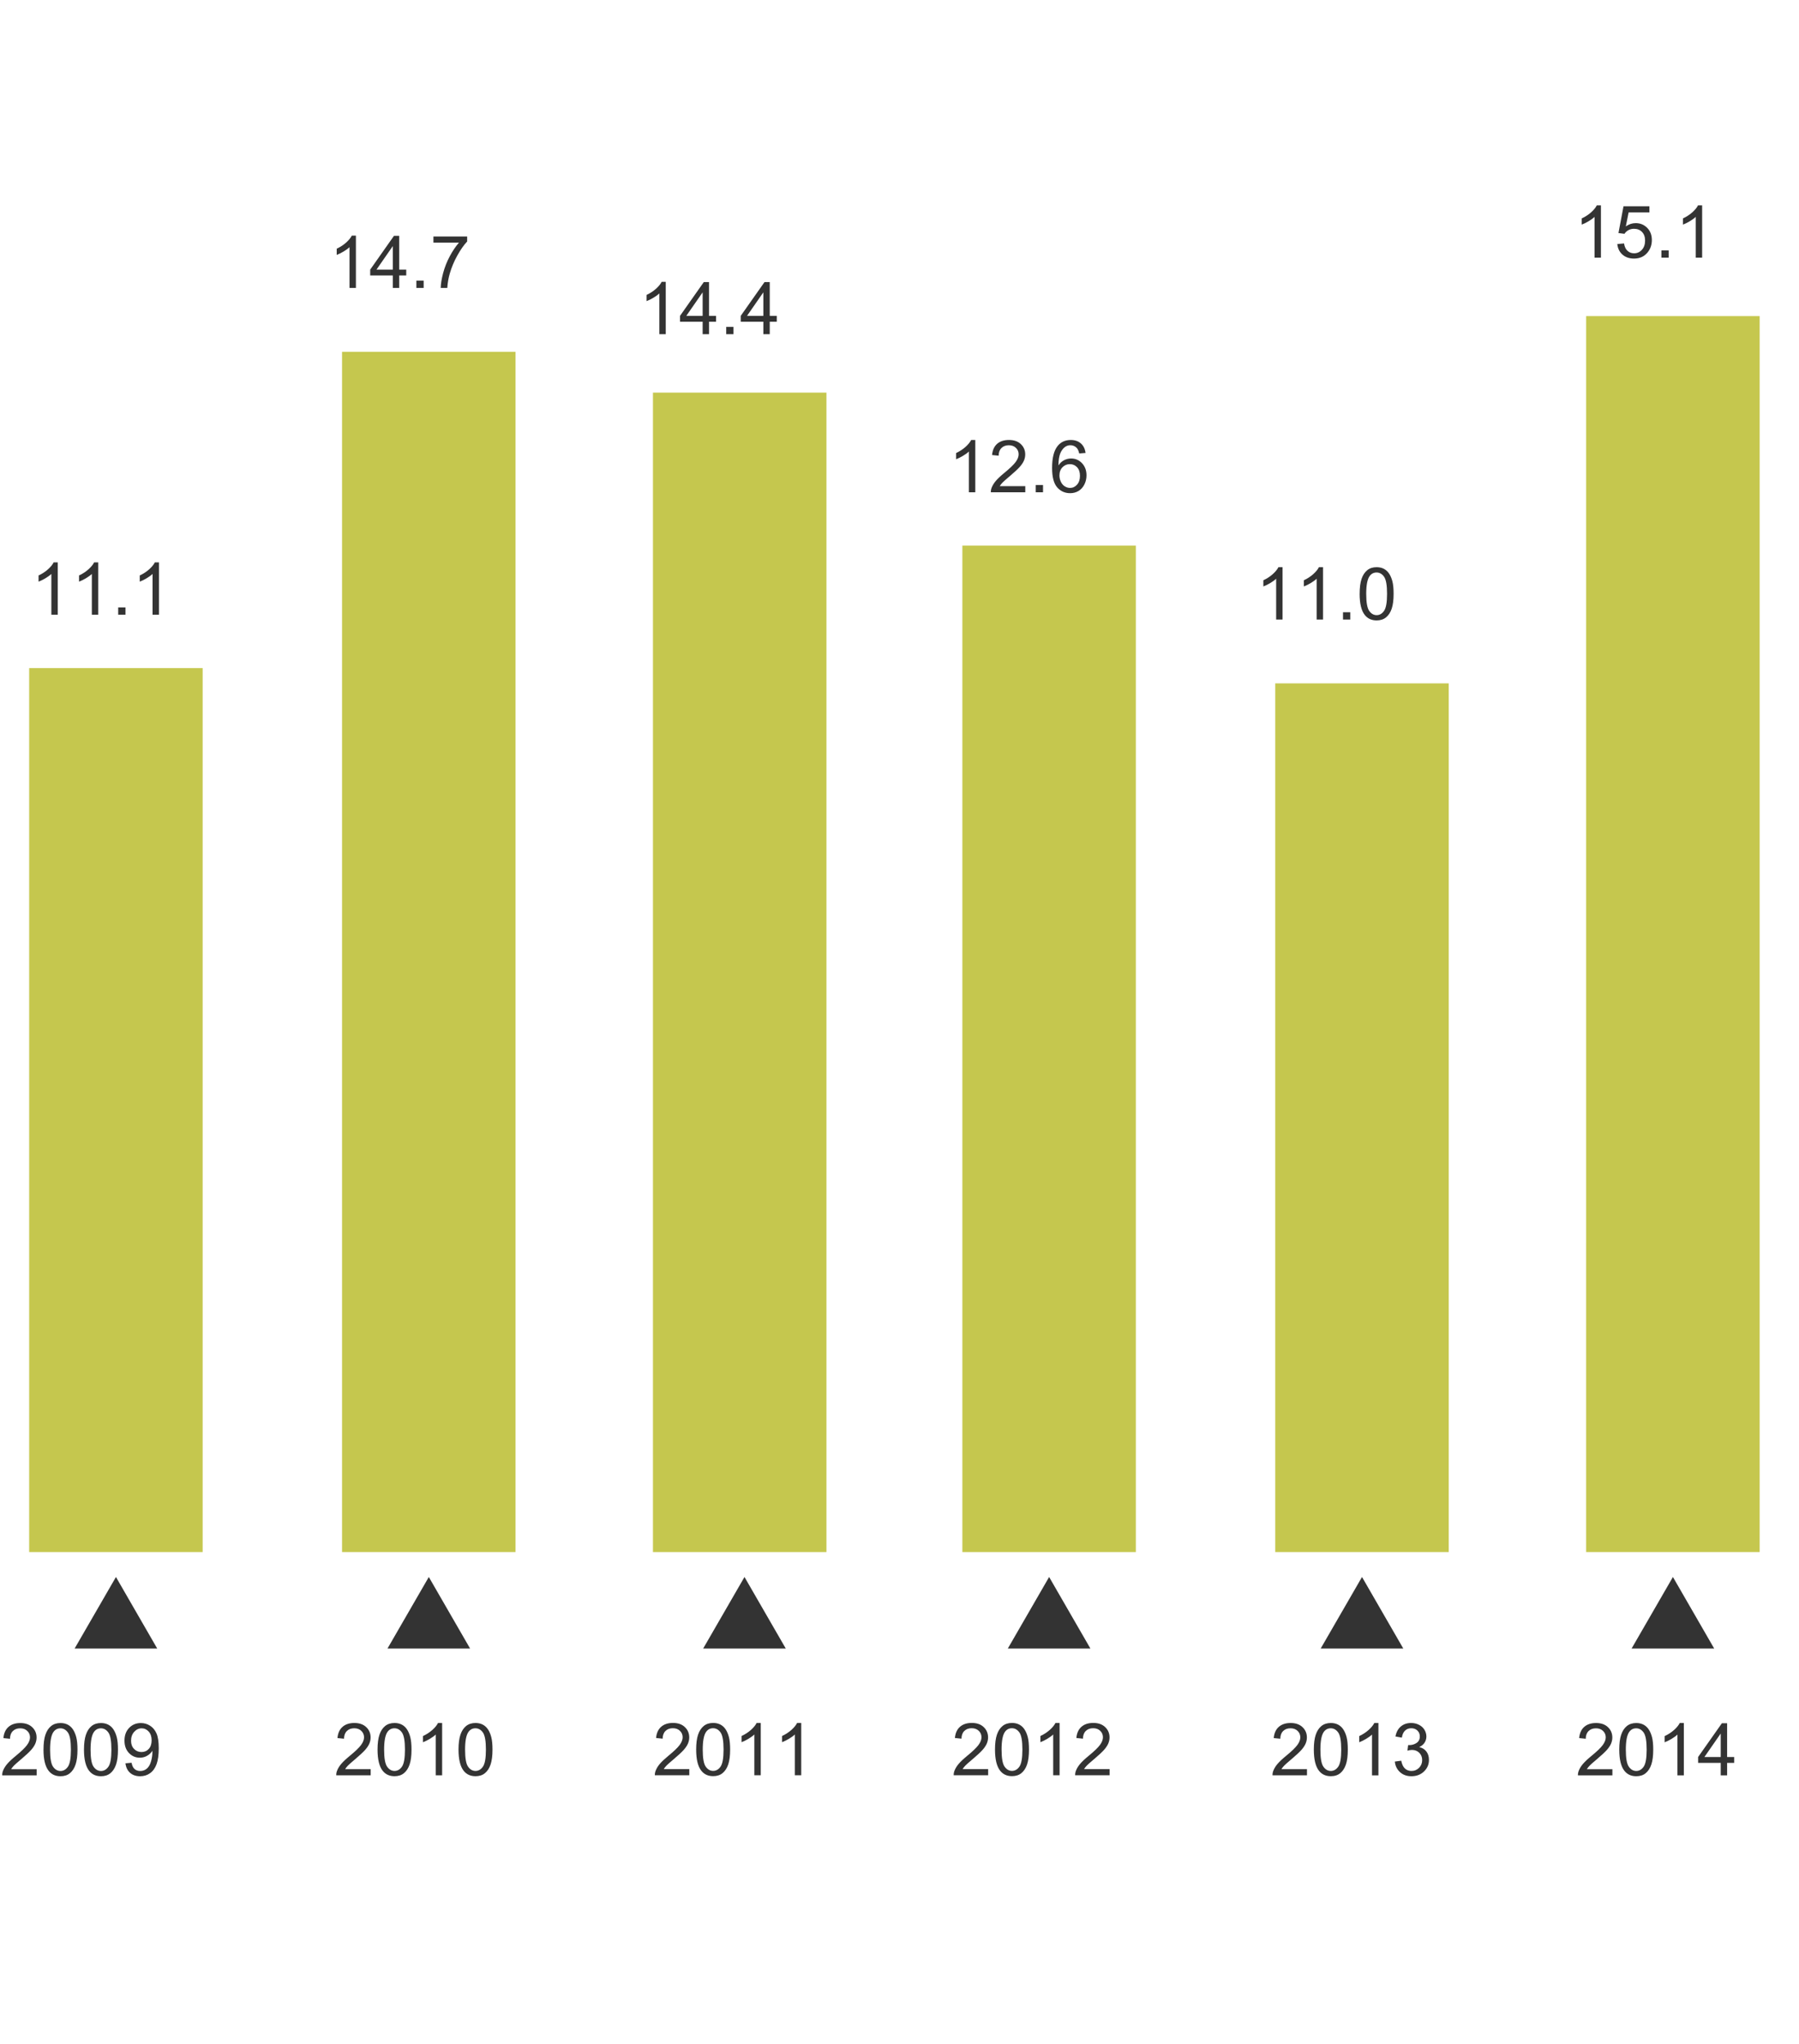
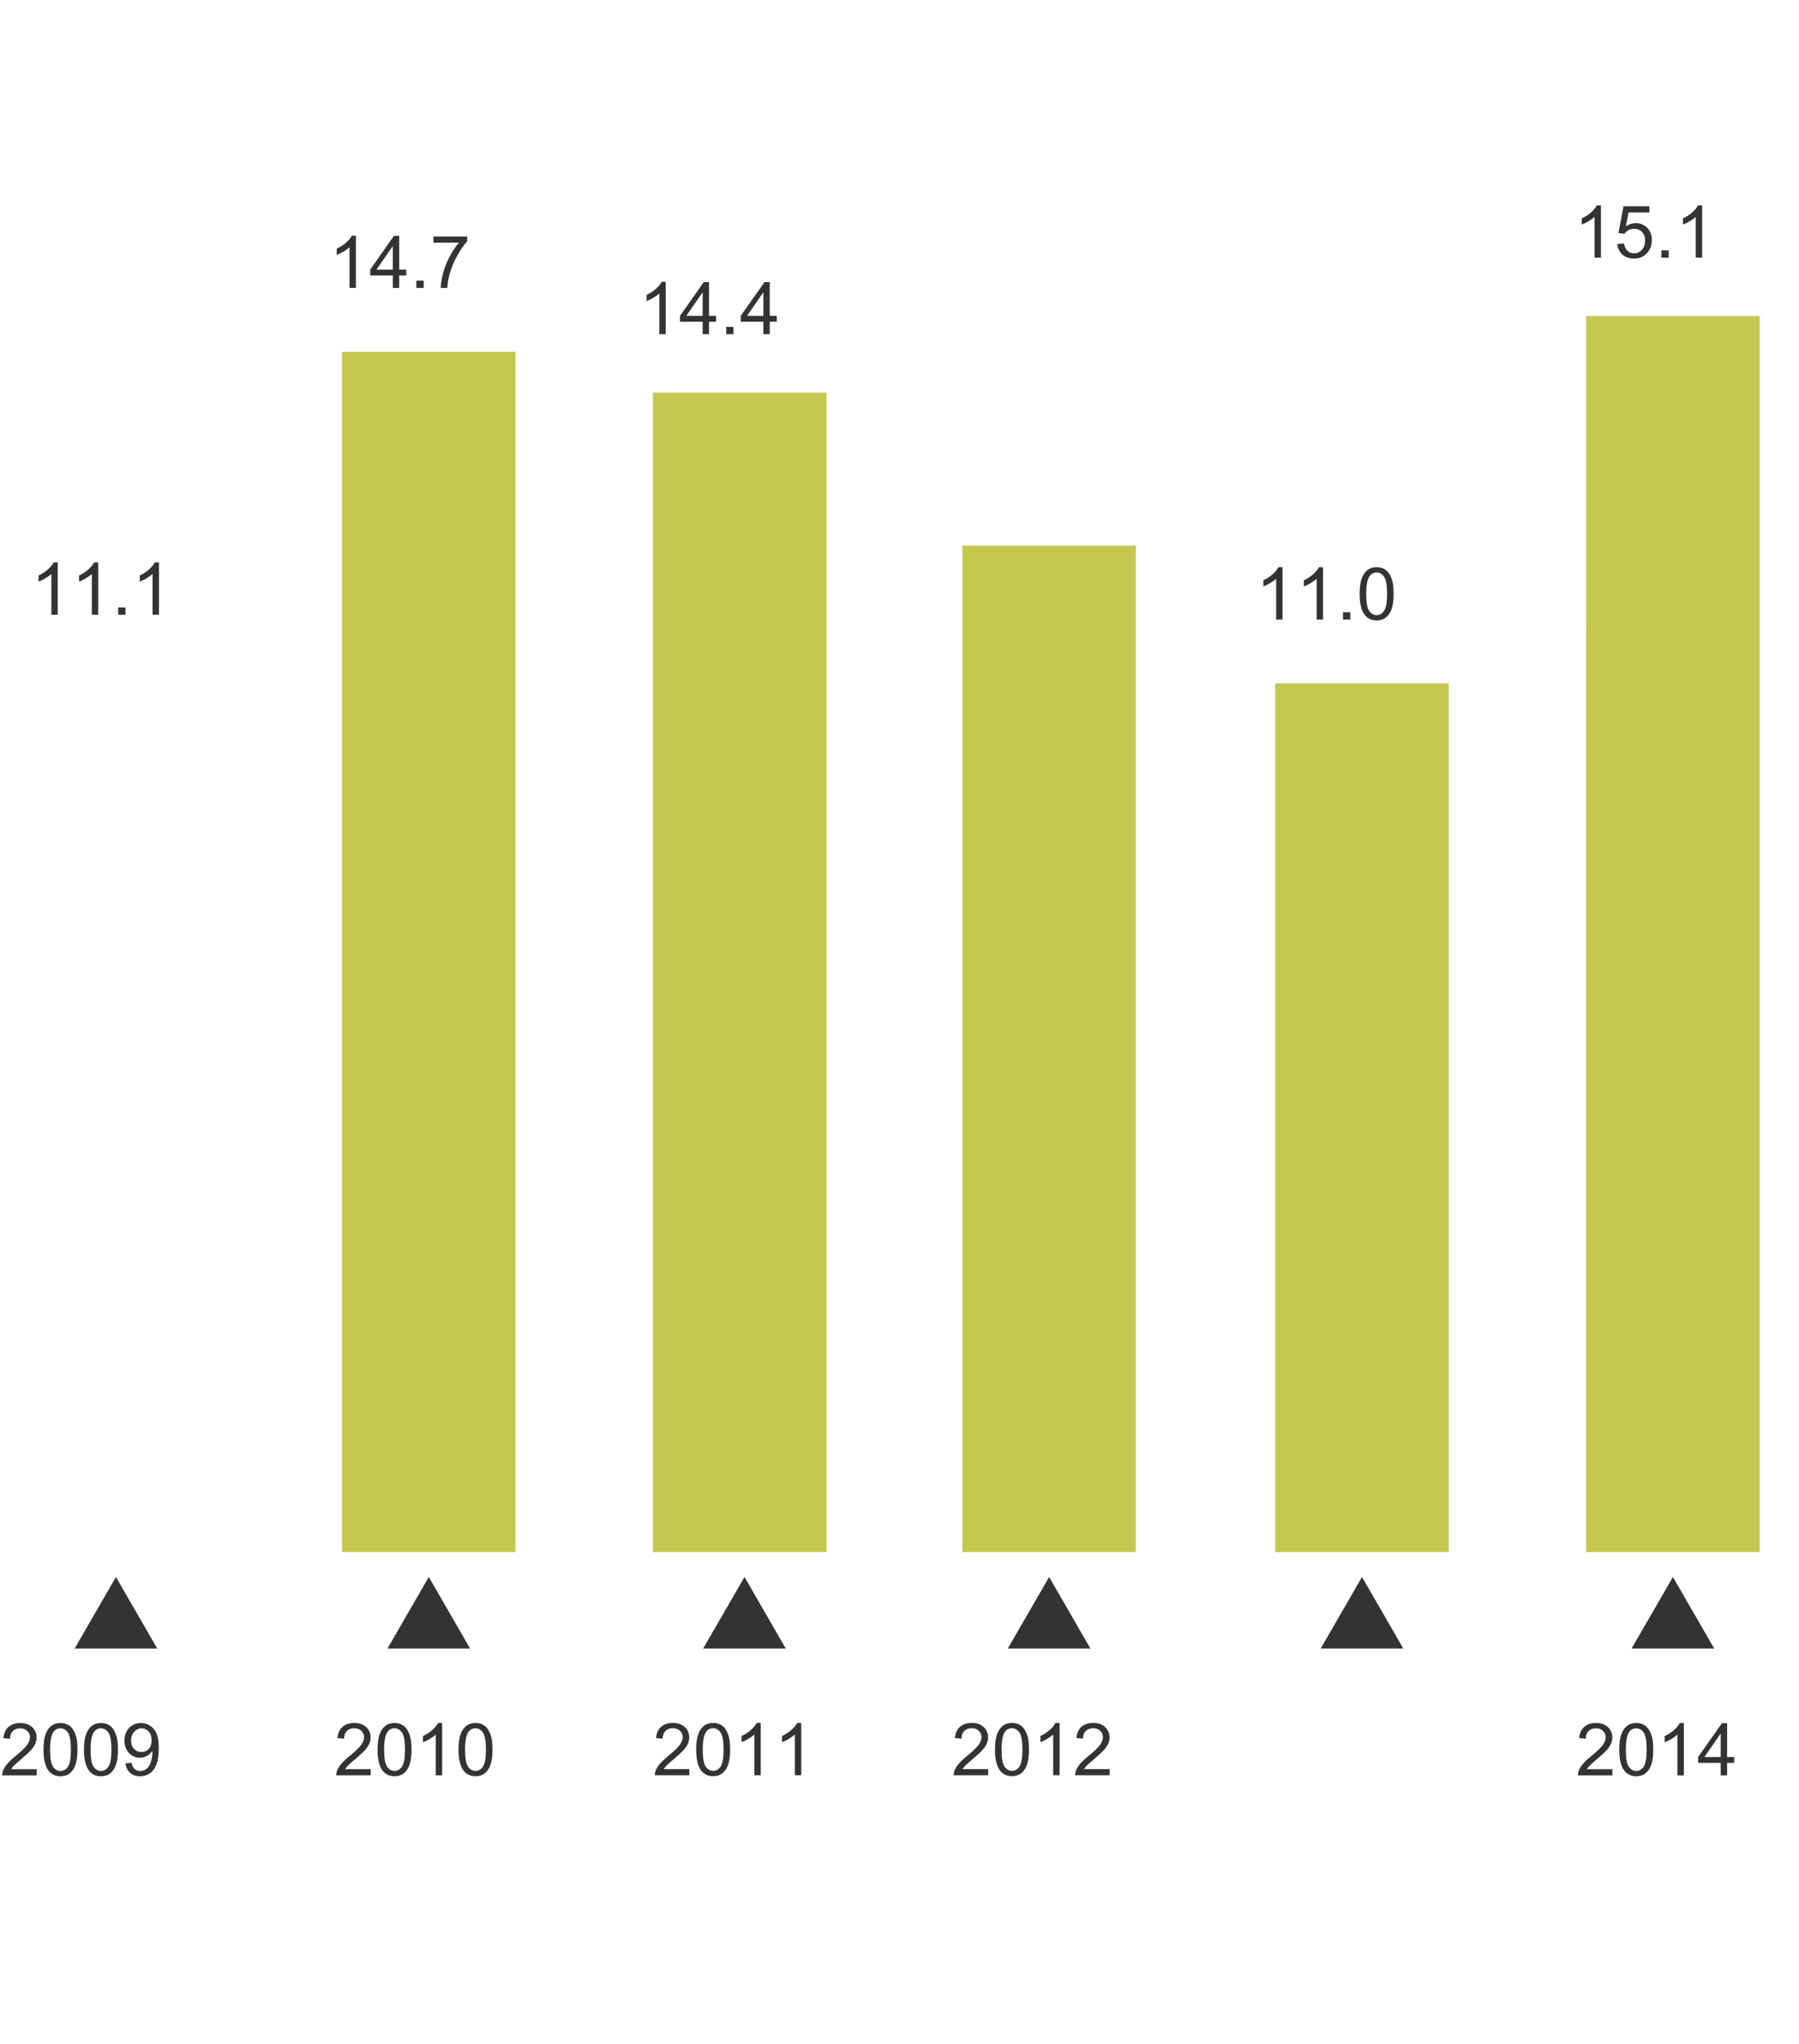
<svg xmlns="http://www.w3.org/2000/svg" width="345.998" height="393" viewBox="0 0 345.998 393">
  <path fill="#C5C74E" d="M125.58 75.5h33.367v222.956H125.58z" />
  <g fill="#333">
    <path d="M128.04 64.262h-1.23v-7.84c-.295.282-.684.564-1.164.847-.48.282-.913.494-1.296.635v-1.19c.688-.323 1.29-.714 1.805-1.175s.88-.907 1.094-1.34h.792v10.062zM135.137 64.262v-2.4h-4.348v-1.127l4.572-6.494h1.005v6.495h1.354v1.128h-1.353v2.4h-1.23zm0-3.527v-4.52L132 60.736h3.137zM139.67 64.262v-1.4h1.4v1.4h-1.4zM146.813 64.262v-2.4h-4.348v-1.127l4.573-6.494h1.005v6.495h1.354v1.128h-1.354v2.4h-1.23zm0-3.527v-4.52l-3.138 4.52h3.138z" />
  </g>
  <g fill="#333">
    <path d="M132.57 340.195v1.182h-6.623c-.01-.295.04-.58.144-.854.17-.45.44-.896.81-1.334.373-.44.91-.944 1.61-1.52 1.09-.892 1.826-1.6 2.21-2.122.382-.52.573-1.014.573-1.48 0-.487-.174-.9-.523-1.233-.348-.336-.803-.502-1.363-.502-.593 0-1.066.178-1.422.533s-.535.848-.54 1.477l-1.265-.13c.087-.944.412-1.663.978-2.157s1.324-.742 2.276-.742c.962 0 1.723.268 2.283.8s.84 1.194.84 1.983c0 .4-.08.795-.245 1.182-.164.388-.437.794-.817 1.224-.38.428-1.013 1.016-1.896 1.764-.74.62-1.213 1.04-1.423 1.26-.21.223-.383.443-.52.668h4.914zM133.89 336.436c0-1.186.123-2.14.367-2.86.243-.724.605-1.28 1.086-1.673.48-.39 1.086-.588 1.815-.588.538 0 1.01.11 1.415.324.405.216.74.528 1.005.937s.472.904.622 1.49.226 1.375.226 2.37c0 1.175-.12 2.124-.362 2.845-.24.723-.603 1.28-1.084 1.676-.48.395-1.088.592-1.82.592-.967 0-1.726-.348-2.277-1.04-.662-.834-.992-2.194-.992-4.074zm1.265 0c0 1.645.192 2.74.578 3.283.385.544.86.817 1.425.817s1.04-.273 1.425-.82c.386-.547.578-1.64.578-3.28 0-1.65-.19-2.747-.577-3.29-.385-.54-.864-.813-1.438-.813-.565 0-1.017.238-1.354.717-.423.612-.635 1.74-.635 3.386zM146.312 341.377h-1.23v-7.84c-.296.28-.685.564-1.165.848-.48.28-.913.494-1.296.635v-1.19c.69-.32 1.29-.714 1.806-1.175.515-.46.88-.906 1.094-1.34h.793v10.062zM154.098 341.377h-1.23v-7.84c-.296.28-.685.564-1.165.848-.48.28-.913.494-1.296.635v-1.19c.688-.32 1.29-.714 1.805-1.175.515-.46.88-.906 1.094-1.34h.793v10.062z" />
  </g>
  <path fill="#C5C74E" d="M65.784 67.65H99.15v230.805H65.785z" />
  <g fill="#333">
    <path d="M68.45 55.372h-1.23v-7.84c-.296.282-.684.564-1.165.847-.48.282-.912.494-1.295.635v-1.19c.688-.323 1.29-.714 1.805-1.175s.88-.907 1.094-1.34h.792v10.062zM75.547 55.372v-2.4H71.2v-1.127l4.572-6.494h1.005v6.495h1.354v1.128h-1.353v2.4h-1.23zm0-3.528v-4.52l-3.138 4.52h3.137zM80.08 55.372V53.97h1.4v1.4h-1.4zM83.36 46.663V45.48h6.487v.957c-.64.68-1.27 1.582-1.896 2.707-.626 1.125-1.11 2.283-1.452 3.473-.246.838-.403 1.757-.472 2.755H84.76c.015-.79.17-1.74.466-2.857s.72-2.193 1.275-3.23c.554-1.037 1.144-1.91 1.768-2.622H83.36z" />
  </g>
  <g fill="#333">
    <path d="M71.293 340.205v1.182H64.67c-.01-.295.037-.58.143-.854.168-.45.438-.896.81-1.334.372-.44.91-.944 1.61-1.52 1.09-.892 1.825-1.6 2.208-2.122.384-.52.575-1.014.575-1.48 0-.487-.175-.9-.522-1.233-.35-.336-.804-.502-1.364-.502-.594 0-1.067.178-1.423.533s-.536.848-.54 1.477l-1.265-.13c.087-.944.413-1.663.978-2.157s1.324-.742 2.276-.742c.962 0 1.723.268 2.283.8s.84 1.194.84 1.983c0 .4-.082.795-.246 1.182-.164.388-.437.794-.816 1.224-.38.428-1.014 1.016-1.897 1.764-.737.62-1.21 1.04-1.42 1.26-.21.223-.384.443-.52.668h4.913zM72.612 336.445c0-1.186.122-2.14.366-2.86.243-.724.605-1.28 1.086-1.673.48-.39 1.086-.588 1.815-.588.537 0 1.008.11 1.414.324.406.217.74.53 1.005.938s.47.904.62 1.49.227 1.375.227 2.37c0 1.175-.12 2.124-.362 2.845-.242.724-.603 1.282-1.084 1.677-.48.395-1.087.592-1.82.592-.966 0-1.726-.35-2.276-1.04-.66-.834-.992-2.194-.992-4.075zm1.265 0c0 1.645.192 2.74.578 3.283.385.545.86.818 1.425.818s1.04-.273 1.425-.82c.386-.547.578-1.64.578-3.28 0-1.65-.192-2.747-.578-3.29-.385-.54-.864-.813-1.438-.813-.565 0-1.017.238-1.354.717-.424.612-.636 1.74-.636 3.385zM85.033 341.387h-1.23v-7.84c-.297.28-.685.564-1.166.848-.48.28-.912.494-1.295.635v-1.19c.688-.32 1.29-.714 1.805-1.175.516-.46.88-.906 1.094-1.34h.794v10.062zM88.185 336.445c0-1.186.122-2.14.366-2.86.244-.724.606-1.28 1.087-1.673.48-.39 1.086-.588 1.815-.588.538 0 1.01.11 1.415.324.406.217.74.53 1.005.938s.472.904.622 1.49.226 1.375.226 2.37c0 1.175-.12 2.124-.362 2.845-.242.724-.603 1.282-1.084 1.677-.48.395-1.088.592-1.82.592-.967 0-1.727-.35-2.277-1.04-.66-.834-.992-2.194-.992-4.075zm1.264 0c0 1.645.19 2.74.577 3.283.385.545.86.818 1.425.818s1.04-.273 1.425-.82c.386-.547.578-1.64.578-3.28 0-1.65-.192-2.747-.578-3.29-.385-.54-.864-.813-1.438-.813-.566 0-1.018.238-1.355.717-.424.612-.636 1.74-.636 3.385z" />
  </g>
-   <path fill="#C5C74E" d="M5.61 128.468h33.367v169.987H5.61z" />
  <g fill="#333">
    <path d="M11.107 118.207h-1.23v-7.84c-.297.282-.685.564-1.166.847-.48.283-.91.495-1.294.636v-1.19c.688-.323 1.29-.714 1.805-1.175s.88-.907 1.095-1.34h.793v10.062zM18.894 118.207h-1.23v-7.84c-.296.282-.685.564-1.165.847-.482.283-.914.495-1.297.636v-1.19c.688-.323 1.29-.714 1.805-1.175s.88-.907 1.094-1.34h.793v10.062zM22.735 118.207v-1.4h1.4v1.4h-1.4zM30.57 118.207h-1.23v-7.84c-.297.282-.686.564-1.166.847-.48.283-.913.495-1.296.636v-1.19c.688-.323 1.29-.714 1.805-1.175s.88-.907 1.094-1.34h.793v10.062z" />
  </g>
  <g fill="#333">
    <path d="M7.048 340.213v1.182H.424c-.01-.295.04-.58.144-.854.17-.45.438-.895.81-1.333.372-.438.908-.943 1.61-1.518 1.09-.894 1.825-1.6 2.208-2.124.383-.52.574-1.014.574-1.48 0-.487-.174-.9-.523-1.233-.348-.336-.803-.502-1.363-.502-.592 0-1.066.18-1.422.534s-.535.848-.54 1.477l-1.265-.13c.086-.943.412-1.662.978-2.156s1.323-.742 2.276-.742c.962 0 1.724.268 2.284.8s.84 1.194.84 1.983c0 .4-.08.795-.245 1.182-.165.39-.438.795-.818 1.225-.38.428-1.012 1.016-1.896 1.764-.738.62-1.213 1.04-1.422 1.26-.21.223-.383.443-.52.668h4.914zM8.367 336.453c0-1.186.122-2.14.365-2.86.244-.724.606-1.28 1.088-1.673.48-.39 1.086-.588 1.814-.588.537 0 1.01.11 1.415.324.404.217.74.53 1.004.938s.472.904.622 1.49.226 1.375.226 2.37c0 1.175-.12 2.124-.362 2.845-.24.722-.603 1.28-1.083 1.675s-1.088.592-1.822.592c-.967 0-1.725-.348-2.276-1.04-.663-.834-.993-2.193-.993-4.074zm1.265 0c0 1.645.192 2.74.577 3.283.385.545.86.818 1.425.818s1.04-.273 1.426-.82c.386-.547.578-1.64.578-3.28 0-1.65-.192-2.747-.577-3.29-.385-.54-.864-.813-1.438-.813-.564 0-1.016.24-1.354.718-.424.612-.636 1.74-.636 3.385zM16.153 336.453c0-1.186.122-2.14.366-2.86.242-.724.604-1.28 1.085-1.673.48-.39 1.086-.588 1.815-.588.538 0 1.01.11 1.415.324.406.217.74.53 1.005.938s.472.904.622 1.49.226 1.375.226 2.37c0 1.175-.12 2.124-.362 2.845-.242.722-.603 1.28-1.084 1.675-.48.395-1.088.592-1.82.592-.967 0-1.727-.348-2.277-1.04-.66-.834-.992-2.193-.992-4.074zm1.265 0c0 1.645.192 2.74.578 3.283.385.545.86.818 1.425.818s1.04-.273 1.426-.82c.386-.547.578-1.64.578-3.28 0-1.65-.192-2.747-.578-3.29-.385-.54-.864-.813-1.438-.813-.565 0-1.017.24-1.354.718-.424.612-.636 1.74-.636 3.385zM24.124 339.078l1.183-.11c.1.556.29.96.574 1.21.284.252.646.377 1.088.377.378 0 .71-.088.995-.26.284-.174.518-.404.7-.695.183-.29.335-.68.458-1.172s.186-.992.186-1.504c0-.055-.003-.137-.007-.246-.247.393-.583.71-1.01.953-.426.245-.888.368-1.384.368-.83 0-1.53-.3-2.105-.902s-.86-1.395-.86-2.38c0-1.017.3-1.833.898-2.454.6-.62 1.35-.93 2.253-.93.652 0 1.248.176 1.79.527.538.35.948.85 1.23 1.5.278.647.42 1.59.42 2.82 0 1.278-.14 2.298-.418 3.058-.278.758-.69 1.336-1.24 1.732-.55.396-1.193.596-1.932.596-.784 0-1.425-.22-1.92-.654-.497-.433-.795-1.047-.896-1.834zm5.038-4.424c0-.705-.188-1.266-.564-1.682-.375-.414-.828-.62-1.356-.62-.547 0-1.022.222-1.43.67-.405.444-.607 1.024-.607 1.735 0 .637.192 1.156.577 1.555.386.398.86.598 1.426.598.57 0 1.038-.2 1.404-.598.367-.398.55-.95.55-1.658z" />
  </g>
  <path fill="#C5C74E" d="M305.062 60.784h33.367v237.67H305.06z" />
  <g fill="#333">
    <path d="M307.904 49.55h-1.23v-7.842c-.296.283-.685.565-1.165.848-.482.283-.914.495-1.297.636v-1.19c.688-.323 1.29-.714 1.805-1.175s.88-.907 1.094-1.34h.793V49.55zM311.056 46.924l1.292-.11c.096.63.318 1.103.666 1.42.35.316.77.474 1.262.474.593 0 1.094-.223 1.504-.67s.615-1.04.615-1.777c0-.7-.197-1.254-.592-1.66-.394-.406-.91-.608-1.548-.608-.396 0-.754.09-1.073.27s-.57.414-.752.7l-1.155-.15.97-5.146h4.984v1.176h-4l-.54 2.693c.602-.42 1.232-.63 1.894-.63.875 0 1.613.304 2.215.91s.9 1.385.9 2.338c0 .907-.264 1.69-.792 2.352-.643.81-1.52 1.217-2.632 1.217-.91 0-1.655-.255-2.232-.766-.577-.512-.906-1.19-.988-2.032zM319.532 49.55v-1.402h1.4v1.4h-1.4zM327.366 49.55h-1.23v-7.842c-.296.283-.685.565-1.165.848-.48.283-.912.495-1.295.636v-1.19c.688-.323 1.29-.714 1.805-1.175s.88-.907 1.094-1.34h.793V49.55z" />
  </g>
  <g fill="#333">
    <path d="M310.108 340.21v1.183h-6.624c-.01-.295.04-.58.144-.854.17-.452.438-.897.81-1.335.372-.438.908-.943 1.61-1.518 1.09-.893 1.825-1.6 2.208-2.123.383-.52.574-1.014.574-1.48 0-.487-.174-.9-.523-1.233-.348-.335-.803-.5-1.363-.5-.593 0-1.066.177-1.422.532s-.535.848-.54 1.477l-1.265-.132c.087-.943.412-1.662.978-2.156s1.324-.742 2.276-.742c.963 0 1.724.268 2.284.8s.84 1.194.84 1.983c0 .4-.08.795-.245 1.182-.165.39-.438.795-.818 1.225-.38.428-1.013 1.016-1.896 1.764-.738.62-1.212 1.04-1.422 1.26-.21.223-.383.443-.52.668h4.914zM311.428 336.45c0-1.185.122-2.138.366-2.86.243-.723.605-1.28 1.086-1.672.48-.39 1.086-.588 1.815-.588.538 0 1.01.11 1.415.324.405.217.74.53 1.005.938s.472.904.622 1.49.226 1.375.226 2.37c0 1.175-.12 2.124-.362 2.845-.24.723-.602 1.28-1.083 1.676-.48.395-1.088.592-1.82.592-.967 0-1.726-.348-2.277-1.04-.662-.834-.992-2.193-.992-4.074zm1.264 0c0 1.646.192 2.74.578 3.284.385.545.86.818 1.425.818s1.04-.273 1.425-.82c.386-.547.578-1.64.578-3.28 0-1.65-.192-2.747-.578-3.29-.385-.54-.864-.813-1.438-.813-.565 0-1.017.237-1.354.716-.424.612-.636 1.74-.636 3.385zM323.85 341.393h-1.23v-7.84c-.297.28-.686.564-1.166.848-.48.282-.913.495-1.296.636v-1.19c.688-.32 1.29-.714 1.805-1.175.515-.458.88-.905 1.094-1.34h.793v10.063zM330.944 341.393v-2.398h-4.348v-1.13l4.573-6.493h1.004v6.494h1.354v1.13h-1.354v2.397h-1.23zm0-3.528v-4.518l-3.138 4.518h3.138z" />
  </g>
  <path fill="#C5C74E" d="M245.266 131.41h33.366v167.045h-33.366z" />
  <g fill="#333">
    <path d="M246.67 119.13h-1.23v-7.84c-.296.283-.685.565-1.165.848-.48.283-.913.495-1.296.636v-1.19c.687-.323 1.29-.714 1.804-1.175s.88-.908 1.094-1.34h.793v10.06zM254.456 119.13h-1.23v-7.84c-.296.283-.685.565-1.165.848-.48.283-.912.495-1.295.636v-1.19c.688-.323 1.29-.714 1.805-1.175s.88-.908 1.094-1.34h.793v10.06zM258.298 119.13v-1.4h1.4v1.4h-1.4zM261.497 114.188c0-1.185.122-2.14.366-2.86.243-.723.605-1.28 1.086-1.672.48-.392 1.085-.588 1.814-.588.538 0 1.01.108 1.415.325s.74.53 1.004.937.472.905.622 1.49.226 1.375.226 2.37c0 1.175-.12 2.124-.362 2.846s-.603 1.28-1.084 1.675c-.48.395-1.088.592-1.82.592-.967 0-1.726-.346-2.277-1.04-.663-.833-.993-2.19-.993-4.074zm1.265 0c0 1.645.192 2.74.578 3.285.385.544.86.817 1.425.817s1.04-.273 1.425-.82c.386-.547.578-1.64.578-3.28 0-1.65-.192-2.747-.578-3.29-.385-.54-.864-.812-1.438-.812-.565 0-1.017.24-1.354.718-.424.61-.636 1.737-.636 3.382z" />
  </g>
  <g fill="#333">
-     <path d="M251.366 340.207v1.182h-6.624c-.01-.296.04-.58.144-.855.17-.45.438-.896.81-1.334.372-.437.908-.942 1.61-1.517 1.09-.893 1.825-1.6 2.208-2.123.383-.52.574-1.014.574-1.48 0-.487-.174-.9-.523-1.233-.348-.336-.803-.502-1.363-.502-.593 0-1.066.178-1.422.533s-.535.848-.54 1.477l-1.265-.13c.087-.944.412-1.663.978-2.157s1.324-.742 2.276-.742c.96 0 1.722.268 2.282.8s.84 1.194.84 1.983c0 .4-.08.794-.245 1.18-.164.39-.437.796-.817 1.226-.38.428-1.013 1.016-1.896 1.764-.738.62-1.212 1.04-1.422 1.26-.21.223-.383.443-.52.668h4.914zM252.686 336.447c0-1.186.122-2.14.366-2.86.243-.724.605-1.28 1.086-1.673.48-.39 1.086-.588 1.815-.588.538 0 1.01.11 1.415.324.405.217.74.53 1.005.938s.472.904.622 1.49.226 1.375.226 2.37c0 1.175-.12 2.124-.36 2.845-.242.723-.604 1.28-1.085 1.676-.48.394-1.088.59-1.82.59-.967 0-1.726-.347-2.277-1.038-.662-.834-.992-2.194-.992-4.075zm1.264 0c0 1.645.192 2.74.578 3.283.385.545.86.818 1.425.818s1.04-.273 1.425-.82c.386-.547.578-1.64.578-3.28 0-1.65-.192-2.747-.578-3.29-.385-.54-.864-.813-1.438-.813-.565 0-1.017.238-1.354.717-.424.612-.636 1.74-.636 3.385zM265.106 341.39h-1.23v-7.84c-.296.28-.685.563-1.165.847-.48.28-.912.494-1.295.635v-1.19c.688-.32 1.29-.714 1.805-1.175.515-.46.88-.906 1.094-1.34h.793v10.062zM268.265 338.744l1.23-.164c.142.697.382 1.2.72 1.506.34.31.755.463 1.242.463.58 0 1.067-.202 1.466-.603.4-.402.6-.898.6-1.49 0-.566-.186-1.03-.555-1.398s-.84-.552-1.408-.552c-.232 0-.52.047-.868.137l.137-1.08c.08.01.147.014.197.014.524 0 .996-.138 1.415-.41s.63-.696.63-1.265c0-.45-.153-.826-.46-1.12-.305-.298-.698-.446-1.182-.446-.48 0-.877.15-1.196.45s-.524.752-.615 1.354l-1.23-.22c.15-.823.49-1.462 1.024-1.917.533-.453 1.196-.68 1.99-.68.546 0 1.05.117 1.51.352.46.235.813.556 1.057.96.244.406.366.836.366 1.293 0 .432-.116.826-.35 1.182s-.575.64-1.03.848c.592.137 1.052.42 1.38.852.328.43.492.97.492 1.617 0 .875-.32 1.615-.957 2.225-.637.607-1.443.912-2.42.912-.88 0-1.608-.263-2.19-.786-.58-.528-.913-1.206-.995-2.04z" />
-   </g>
+     </g>
  <path fill="#C5C74E" d="M185.09 104.926h33.366v193.53H185.09z" />
  <g fill="#333">
-     <path d="M187.573 94.667h-1.23v-7.84c-.296.282-.685.564-1.165.847-.48.283-.913.495-1.296.636v-1.19c.688-.324 1.29-.715 1.805-1.176s.88-.907 1.094-1.34h.794v10.063zM197.19 93.484v1.183h-6.623c-.01-.296.04-.58.144-.854.17-.45.44-.896.81-1.333.373-.438.91-.943 1.61-1.518 1.09-.893 1.826-1.6 2.21-2.123s.573-1.016.573-1.48c0-.49-.174-.9-.523-1.235-.348-.335-.803-.502-1.363-.502-.593 0-1.066.178-1.422.533s-.535.848-.54 1.477l-1.265-.13c.087-.943.412-1.662.978-2.157s1.324-.742 2.276-.742c.962 0 1.723.267 2.283.8s.84 1.194.84 1.982c0 .4-.08.795-.245 1.183s-.437.794-.817 1.223c-.38.428-1.013 1.016-1.896 1.764-.74.62-1.213 1.04-1.423 1.26s-.383.444-.52.668h4.914zM199.2 94.667v-1.4h1.402v1.4h-1.4zM208.785 87.1l-1.224.096c-.108-.483-.264-.834-.464-1.053-.333-.35-.743-.526-1.23-.526-.392 0-.736.11-1.032.328-.388.283-.692.695-.916 1.237s-.34 1.315-.35 2.317c.297-.452.66-.787 1.088-1.006s.877-.328 1.347-.328c.82 0 1.52.302 2.096.906.575.604.863 1.384.863 2.34 0 .63-.136 1.214-.407 1.754-.27.54-.644.954-1.117 1.24s-1.013.432-1.614.432c-1.025 0-1.86-.377-2.51-1.13s-.97-1.998-.97-3.73c0-1.937.357-3.345 1.073-4.225.623-.766 1.464-1.148 2.52-1.148.79 0 1.436.22 1.94.663.503.44.805 1.052.905 1.832zm-5.024 4.32c0 .424.09.83.27 1.217.182.387.434.683.757.885s.663.304 1.02.304c.52 0 .965-.21 1.34-.63s.56-.988.56-1.708c0-.693-.185-1.238-.554-1.637s-.834-.597-1.395-.597c-.556 0-1.027.2-1.415.598s-.582.923-.582 1.57z" />
-   </g>
+     </g>
  <g fill="#333">
    <path d="M190.047 340.195v1.182h-6.624c-.01-.295.04-.58.144-.854.17-.45.438-.896.81-1.334.372-.44.908-.944 1.61-1.52 1.09-.892 1.825-1.6 2.208-2.122.383-.52.574-1.014.574-1.48 0-.487-.175-.9-.524-1.233-.348-.336-.803-.502-1.363-.502-.593 0-1.066.178-1.422.533s-.534.848-.54 1.477l-1.264-.13c.087-.944.412-1.663.978-2.157s1.324-.742 2.276-.742c.962 0 1.723.268 2.283.8s.84 1.194.84 1.983c0 .4-.08.795-.245 1.182-.164.388-.437.794-.817 1.224-.38.428-1.012 1.016-1.895 1.764-.738.62-1.212 1.04-1.422 1.26-.21.223-.383.443-.52.668h4.914zM191.366 336.436c0-1.186.122-2.14.366-2.86.243-.724.605-1.28 1.086-1.673.48-.39 1.086-.588 1.815-.588.538 0 1.01.11 1.415.324.405.216.74.528 1.005.937s.472.904.622 1.49.226 1.375.226 2.37c0 1.175-.12 2.124-.36 2.845-.242.723-.604 1.28-1.085 1.676-.48.395-1.088.592-1.82.592-.967 0-1.726-.348-2.277-1.04-.662-.834-.992-2.194-.992-4.074zm1.265 0c0 1.645.193 2.74.58 3.283.384.544.858.817 1.424.817s1.04-.273 1.425-.82c.385-.547.577-1.64.577-3.28 0-1.65-.192-2.747-.578-3.29-.386-.54-.865-.813-1.44-.813-.564 0-1.016.238-1.353.717-.424.612-.636 1.74-.636 3.386zM203.787 341.377h-1.23v-7.84c-.296.28-.685.564-1.165.848-.48.28-.913.494-1.296.635v-1.19c.688-.32 1.29-.714 1.805-1.175.516-.46.88-.906 1.095-1.34h.793v10.062zM213.405 340.195v1.182h-6.624c-.008-.295.04-.58.145-.854.17-.45.438-.896.81-1.334.372-.44.908-.944 1.61-1.52 1.09-.892 1.825-1.6 2.208-2.122.383-.52.574-1.014.574-1.48 0-.487-.174-.9-.523-1.233-.348-.336-.803-.502-1.363-.502-.592 0-1.065.178-1.42.533s-.536.848-.54 1.477l-1.266-.13c.087-.944.412-1.663.978-2.157s1.324-.742 2.276-.742c.962 0 1.723.268 2.283.8s.842 1.194.842 1.983c0 .4-.082.795-.246 1.182-.164.388-.437.794-.817 1.224-.38.428-1.014 1.016-1.897 1.764-.738.62-1.212 1.04-1.422 1.26-.21.223-.382.443-.52.668h4.915z" />
  </g>
  <path fill="#333" d="M14.352 317.007L22.3 303.25l7.938 13.757zM74.524 317.007l7.948-13.757 7.94 13.757zM135.238 317.007l7.948-13.757 7.94 13.757zM193.83 317.007l7.946-13.757 7.94 13.757zM254.005 317.007l7.947-13.757 7.94 13.757zM313.802 317.007l7.947-13.757 7.938 13.757z" />
</svg>